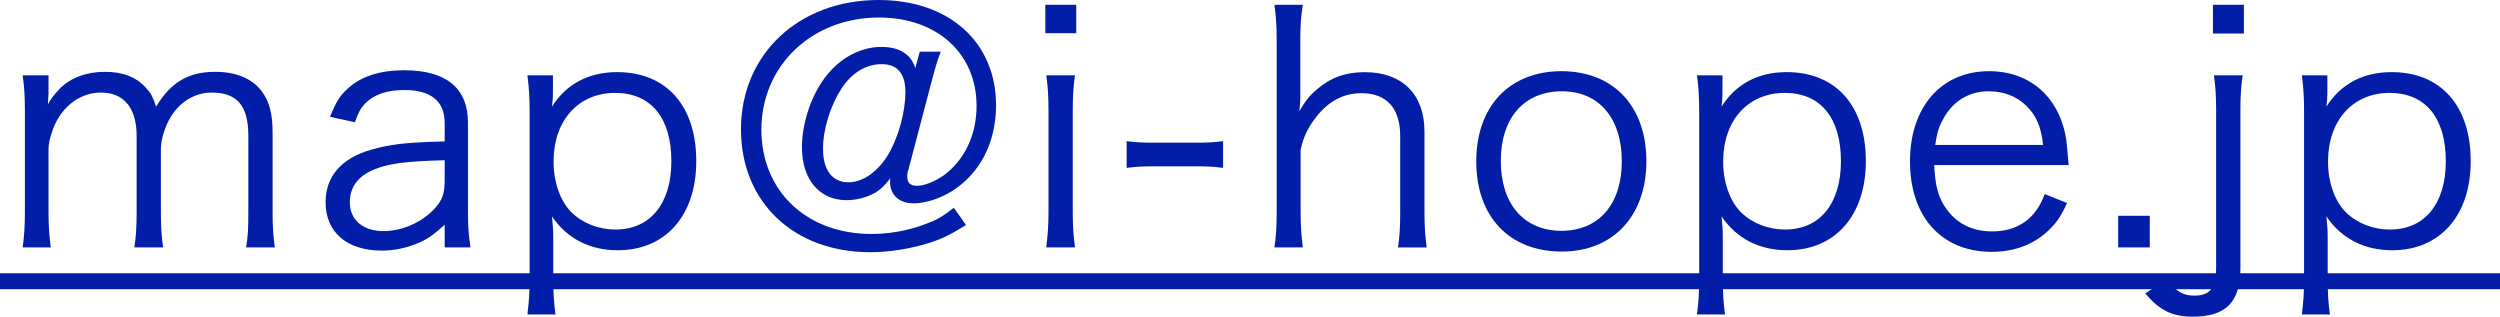
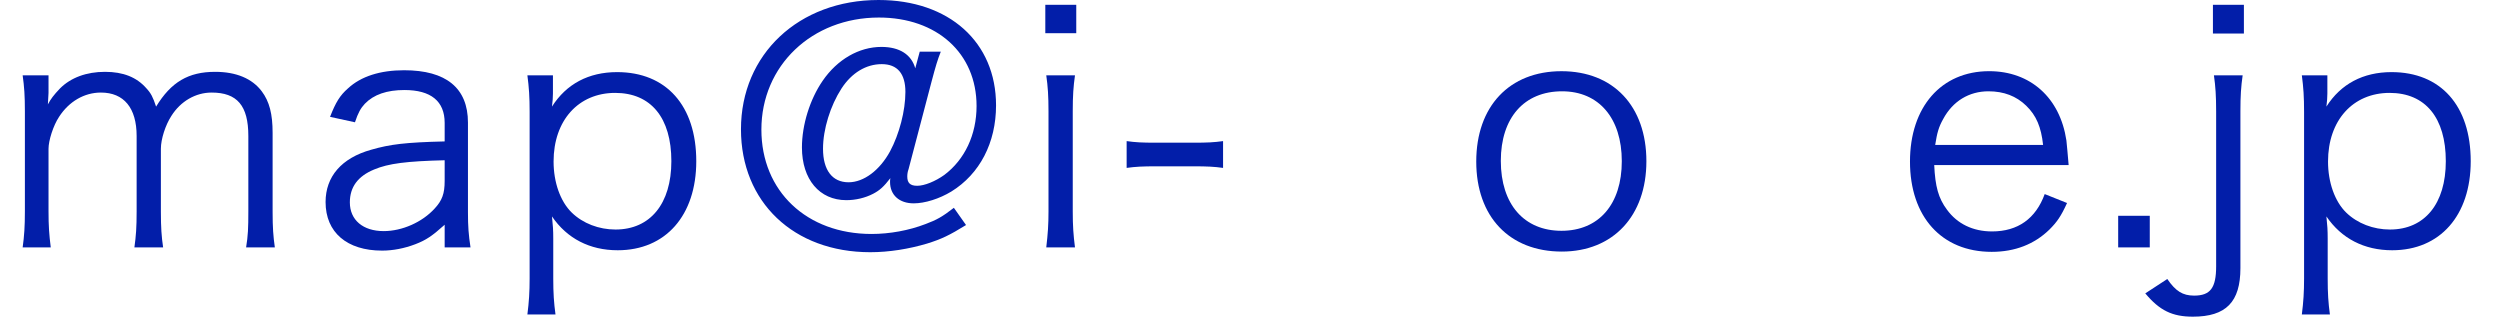
<svg xmlns="http://www.w3.org/2000/svg" version="1.1" id="レイヤー_1" x="0px" y="0px" width="125.353px" height="15.878px" viewBox="0 0 125.353 15.878" style="enable-background:new 0 0 125.353 15.878;" xml:space="preserve">
  <style type="text/css">
	.st0{fill:#021EA9;}
</style>
  <g>
    <path class="st0" d="M1.136,12.405c0.08-0.576,0.112-1.057,0.112-1.809V5.586c0-0.8-0.032-1.232-0.112-1.809h1.297v0.881   c0,0.08-0.016,0.271-0.032,0.576C2.545,4.962,2.689,4.77,3.009,4.434C3.553,3.89,4.338,3.602,5.266,3.602   c0.913,0,1.584,0.271,2.065,0.816c0.24,0.256,0.336,0.448,0.496,0.928c0.752-1.232,1.617-1.744,2.961-1.744   c1.056,0,1.856,0.336,2.337,0.977c0.384,0.512,0.544,1.136,0.544,2.08v3.954c0,0.8,0.032,1.232,0.112,1.793h-1.441   c0.096-0.593,0.112-0.961,0.112-1.809V6.818c0-1.521-0.561-2.177-1.841-2.177c-0.8,0-1.553,0.433-2.017,1.169   C8.292,6.274,8.067,6.979,8.067,7.459v3.153c0,0.8,0.032,1.248,0.112,1.793h-1.44c0.08-0.576,0.112-0.993,0.112-1.809V6.818   c0-1.408-0.64-2.177-1.792-2.177c-0.833,0-1.601,0.448-2.097,1.217C2.673,6.29,2.433,7.043,2.433,7.459v3.138   c0,0.735,0.032,1.168,0.112,1.809H1.136z" />
    <path class="st0" d="M22.296,11.269c-0.625,0.561-0.929,0.769-1.473,0.977c-0.544,0.208-1.121,0.32-1.665,0.32   c-1.76,0-2.833-0.913-2.833-2.434c0-1.28,0.8-2.209,2.289-2.625c0.944-0.272,1.712-0.368,3.682-0.416V6.162   c0-1.088-0.688-1.648-2.017-1.648c-0.88,0-1.537,0.225-1.985,0.688c-0.208,0.224-0.336,0.448-0.496,0.929l-1.249-0.272   c0.288-0.736,0.496-1.072,0.896-1.425c0.656-0.608,1.617-0.912,2.817-0.912c2.113,0,3.202,0.896,3.202,2.625v4.498   c0,0.72,0.032,1.12,0.128,1.761h-1.296V11.269z M22.296,8.035c-1.905,0.048-2.817,0.16-3.538,0.464   c-0.816,0.337-1.216,0.881-1.216,1.649c0,0.88,0.656,1.44,1.696,1.44c0.929,0,1.937-0.448,2.561-1.137   c0.368-0.4,0.497-0.736,0.497-1.377V8.035z" />
    <path class="st0" d="M26.444,15.767c0.08-0.625,0.112-1.137,0.112-1.793V5.618c0-0.769-0.032-1.232-0.112-1.841h1.281v0.912   c0,0.208-0.016,0.385-0.048,0.656c0.72-1.136,1.84-1.729,3.265-1.729c2.465,0,3.97,1.681,3.97,4.466   c0,2.722-1.537,4.466-3.938,4.466c-1.409,0-2.545-0.592-3.297-1.696c0.048,0.448,0.064,0.688,0.064,1.12v1.985   c0,0.752,0.032,1.216,0.112,1.809H26.444z M33.663,8.083c0-2.177-1.024-3.425-2.817-3.425c-1.841,0-3.089,1.376-3.089,3.441   c0,1.04,0.336,2,0.912,2.561c0.56,0.544,1.36,0.849,2.193,0.849C32.606,11.509,33.663,10.212,33.663,8.083z" />
    <path class="st0" d="M48.438,11.284c-0.832,0.513-1.232,0.705-1.953,0.929c-0.913,0.272-1.905,0.433-2.849,0.433   c-3.842,0-6.483-2.514-6.483-6.163C37.153,2.721,40.051,0,44.052,0c3.538,0,5.891,2.112,5.891,5.282   c0,1.873-0.816,3.441-2.241,4.321c-0.608,0.368-1.329,0.593-1.889,0.593c-0.72,0-1.185-0.416-1.185-1.072   c0-0.049,0-0.112,0.016-0.192c-0.336,0.432-0.528,0.608-0.864,0.784c-0.4,0.208-0.88,0.32-1.345,0.32   c-1.344,0-2.225-1.041-2.225-2.642c0-1.136,0.4-2.417,1.04-3.345c0.736-1.072,1.825-1.697,2.945-1.697   c0.913,0,1.505,0.385,1.697,1.073l0.224-0.833h1.056c-0.16,0.4-0.256,0.721-0.464,1.505l-1.152,4.386   c-0.048,0.128-0.064,0.256-0.064,0.368c0,0.32,0.144,0.464,0.497,0.464c0.368,0,0.912-0.224,1.36-0.544   c1.024-0.769,1.617-2.017,1.617-3.457c0-2.642-1.985-4.435-4.898-4.435c-3.361,0-5.891,2.417-5.891,5.619   c0,3.089,2.273,5.233,5.522,5.233c0.912,0,1.873-0.176,2.705-0.496c0.56-0.208,0.848-0.368,1.424-0.816L48.438,11.284z    M42.196,4.434c-0.561,0.864-0.929,2.049-0.929,3.025c0,1.072,0.464,1.681,1.281,1.681c0.768,0,1.568-0.608,2.081-1.553   c0.464-0.864,0.769-2.033,0.769-2.978c0-0.912-0.4-1.393-1.185-1.393S42.708,3.649,42.196,4.434z" />
-     <path class="st0" d="M53.965,0.24v1.425h-1.552V0.24H53.965z M53.901,3.777c-0.08,0.561-0.112,1.009-0.112,1.809v5.011   c0,0.735,0.032,1.184,0.112,1.809h-1.44c0.08-0.688,0.112-1.137,0.112-1.809V5.586c0-0.769-0.032-1.248-0.112-1.809H53.901z" />
+     <path class="st0" d="M53.965,0.24v1.425h-1.552V0.24z M53.901,3.777c-0.08,0.561-0.112,1.009-0.112,1.809v5.011   c0,0.735,0.032,1.184,0.112,1.809h-1.44c0.08-0.688,0.112-1.137,0.112-1.809V5.586c0-0.769-0.032-1.248-0.112-1.809H53.901z" />
    <path class="st0" d="M56.491,7.075c0.448,0.063,0.784,0.08,1.457,0.08h1.905c0.688,0,1.024-0.017,1.473-0.08v1.344   c-0.448-0.063-0.8-0.08-1.473-0.08h-1.905c-0.64,0-1.008,0.017-1.457,0.08V7.075z" />
-     <path class="st0" d="M63.902,12.405c0.08-0.576,0.112-1.009,0.112-1.809V2.049c0-0.801-0.032-1.217-0.112-1.809h1.425   c-0.096,0.592-0.128,1.008-0.128,1.824V4.77c0,0.257,0,0.385-0.048,0.801c0.32-0.528,0.497-0.769,0.88-1.089   c0.688-0.592,1.425-0.864,2.401-0.864c1.873,0,2.993,1.104,2.993,2.978v4.018c0,0.736,0.032,1.2,0.112,1.793h-1.44   c0.08-0.528,0.111-1.009,0.111-1.809V6.818c0-1.393-0.688-2.145-1.937-2.145c-0.896,0-1.633,0.384-2.257,1.169   c-0.448,0.576-0.656,1.008-0.8,1.681v3.073c0,0.704,0.032,1.184,0.112,1.809H63.902z" />
    <path class="st0" d="M74.021,8.1c0-2.77,1.664-4.53,4.273-4.53s4.258,1.761,4.258,4.514c0,2.737-1.665,4.53-4.242,4.53   C75.685,12.613,74.021,10.868,74.021,8.1z M75.253,8.067c0,2.177,1.168,3.505,3.041,3.505s3.025-1.328,3.025-3.489   s-1.152-3.505-2.993-3.505C76.421,4.578,75.253,5.906,75.253,8.067z" />
-     <path class="st0" d="M85.088,15.767c0.08-0.625,0.112-1.137,0.112-1.793V5.618c0-0.769-0.032-1.232-0.112-1.841h1.28v0.912   c0,0.208-0.016,0.385-0.048,0.656c0.721-1.136,1.841-1.729,3.266-1.729c2.465,0,3.97,1.681,3.97,4.466   c0,2.722-1.537,4.466-3.938,4.466c-1.409,0-2.546-0.592-3.298-1.696c0.048,0.448,0.064,0.688,0.064,1.12v1.985   c0,0.752,0.031,1.216,0.111,1.809H85.088z M92.307,8.083c0-2.177-1.024-3.425-2.817-3.425c-1.841,0-3.089,1.376-3.089,3.441   c0,1.04,0.336,2,0.912,2.561c0.561,0.544,1.36,0.849,2.193,0.849C91.25,11.509,92.307,10.212,92.307,8.083z" />
    <path class="st0" d="M96.984,8.275c0.049,1.072,0.208,1.665,0.641,2.241c0.513,0.704,1.297,1.088,2.257,1.088   c1.297,0,2.193-0.641,2.642-1.873l1.12,0.448c-0.305,0.673-0.513,0.961-0.881,1.329c-0.752,0.736-1.729,1.12-2.896,1.12   c-2.514,0-4.098-1.761-4.098-4.529c0-2.737,1.568-4.53,3.97-4.53c2.064,0,3.553,1.328,3.873,3.474   c0.017,0.176,0.08,0.8,0.112,1.232H96.984z M102.443,7.267c-0.097-0.896-0.337-1.473-0.849-1.969c-0.496-0.48-1.12-0.72-1.889-0.72   c-0.977,0-1.793,0.496-2.273,1.393c-0.224,0.399-0.304,0.688-0.399,1.296H102.443z" />
    <path class="st0" d="M107.792,10.82v1.585h-1.584V10.82H107.792z" />
    <path class="st0" d="M112.449,3.777c-0.08,0.561-0.112,1.009-0.112,1.809v7.859c0,1.696-0.721,2.433-2.385,2.433   c-1.024,0-1.665-0.304-2.385-1.168l1.104-0.721c0.417,0.608,0.769,0.833,1.345,0.833c0.816,0,1.104-0.385,1.104-1.473V5.586   c0-0.784-0.032-1.248-0.111-1.809H112.449z M112.512,0.24v1.44h-1.553V0.24H112.512z" />
    <path class="st0" d="M115.417,15.767c0.08-0.625,0.112-1.137,0.112-1.793V5.618c0-0.769-0.032-1.232-0.112-1.841h1.28v0.912   c0,0.208-0.016,0.385-0.048,0.656c0.721-1.136,1.841-1.729,3.266-1.729c2.465,0,3.97,1.681,3.97,4.466   c0,2.722-1.537,4.466-3.938,4.466c-1.409,0-2.546-0.592-3.298-1.696c0.048,0.448,0.064,0.688,0.064,1.12v1.985   c0,0.752,0.031,1.216,0.111,1.809H115.417z M122.636,8.083c0-2.177-1.024-3.425-2.817-3.425c-1.841,0-3.089,1.376-3.089,3.441   c0,1.04,0.336,2,0.912,2.561c0.561,0.544,1.36,0.849,2.193,0.849C121.58,11.509,122.636,10.212,122.636,8.083z" />
-     <path class="st0" d="M0,14.501v-0.8h125.353v0.8H0z" />
  </g>
</svg>